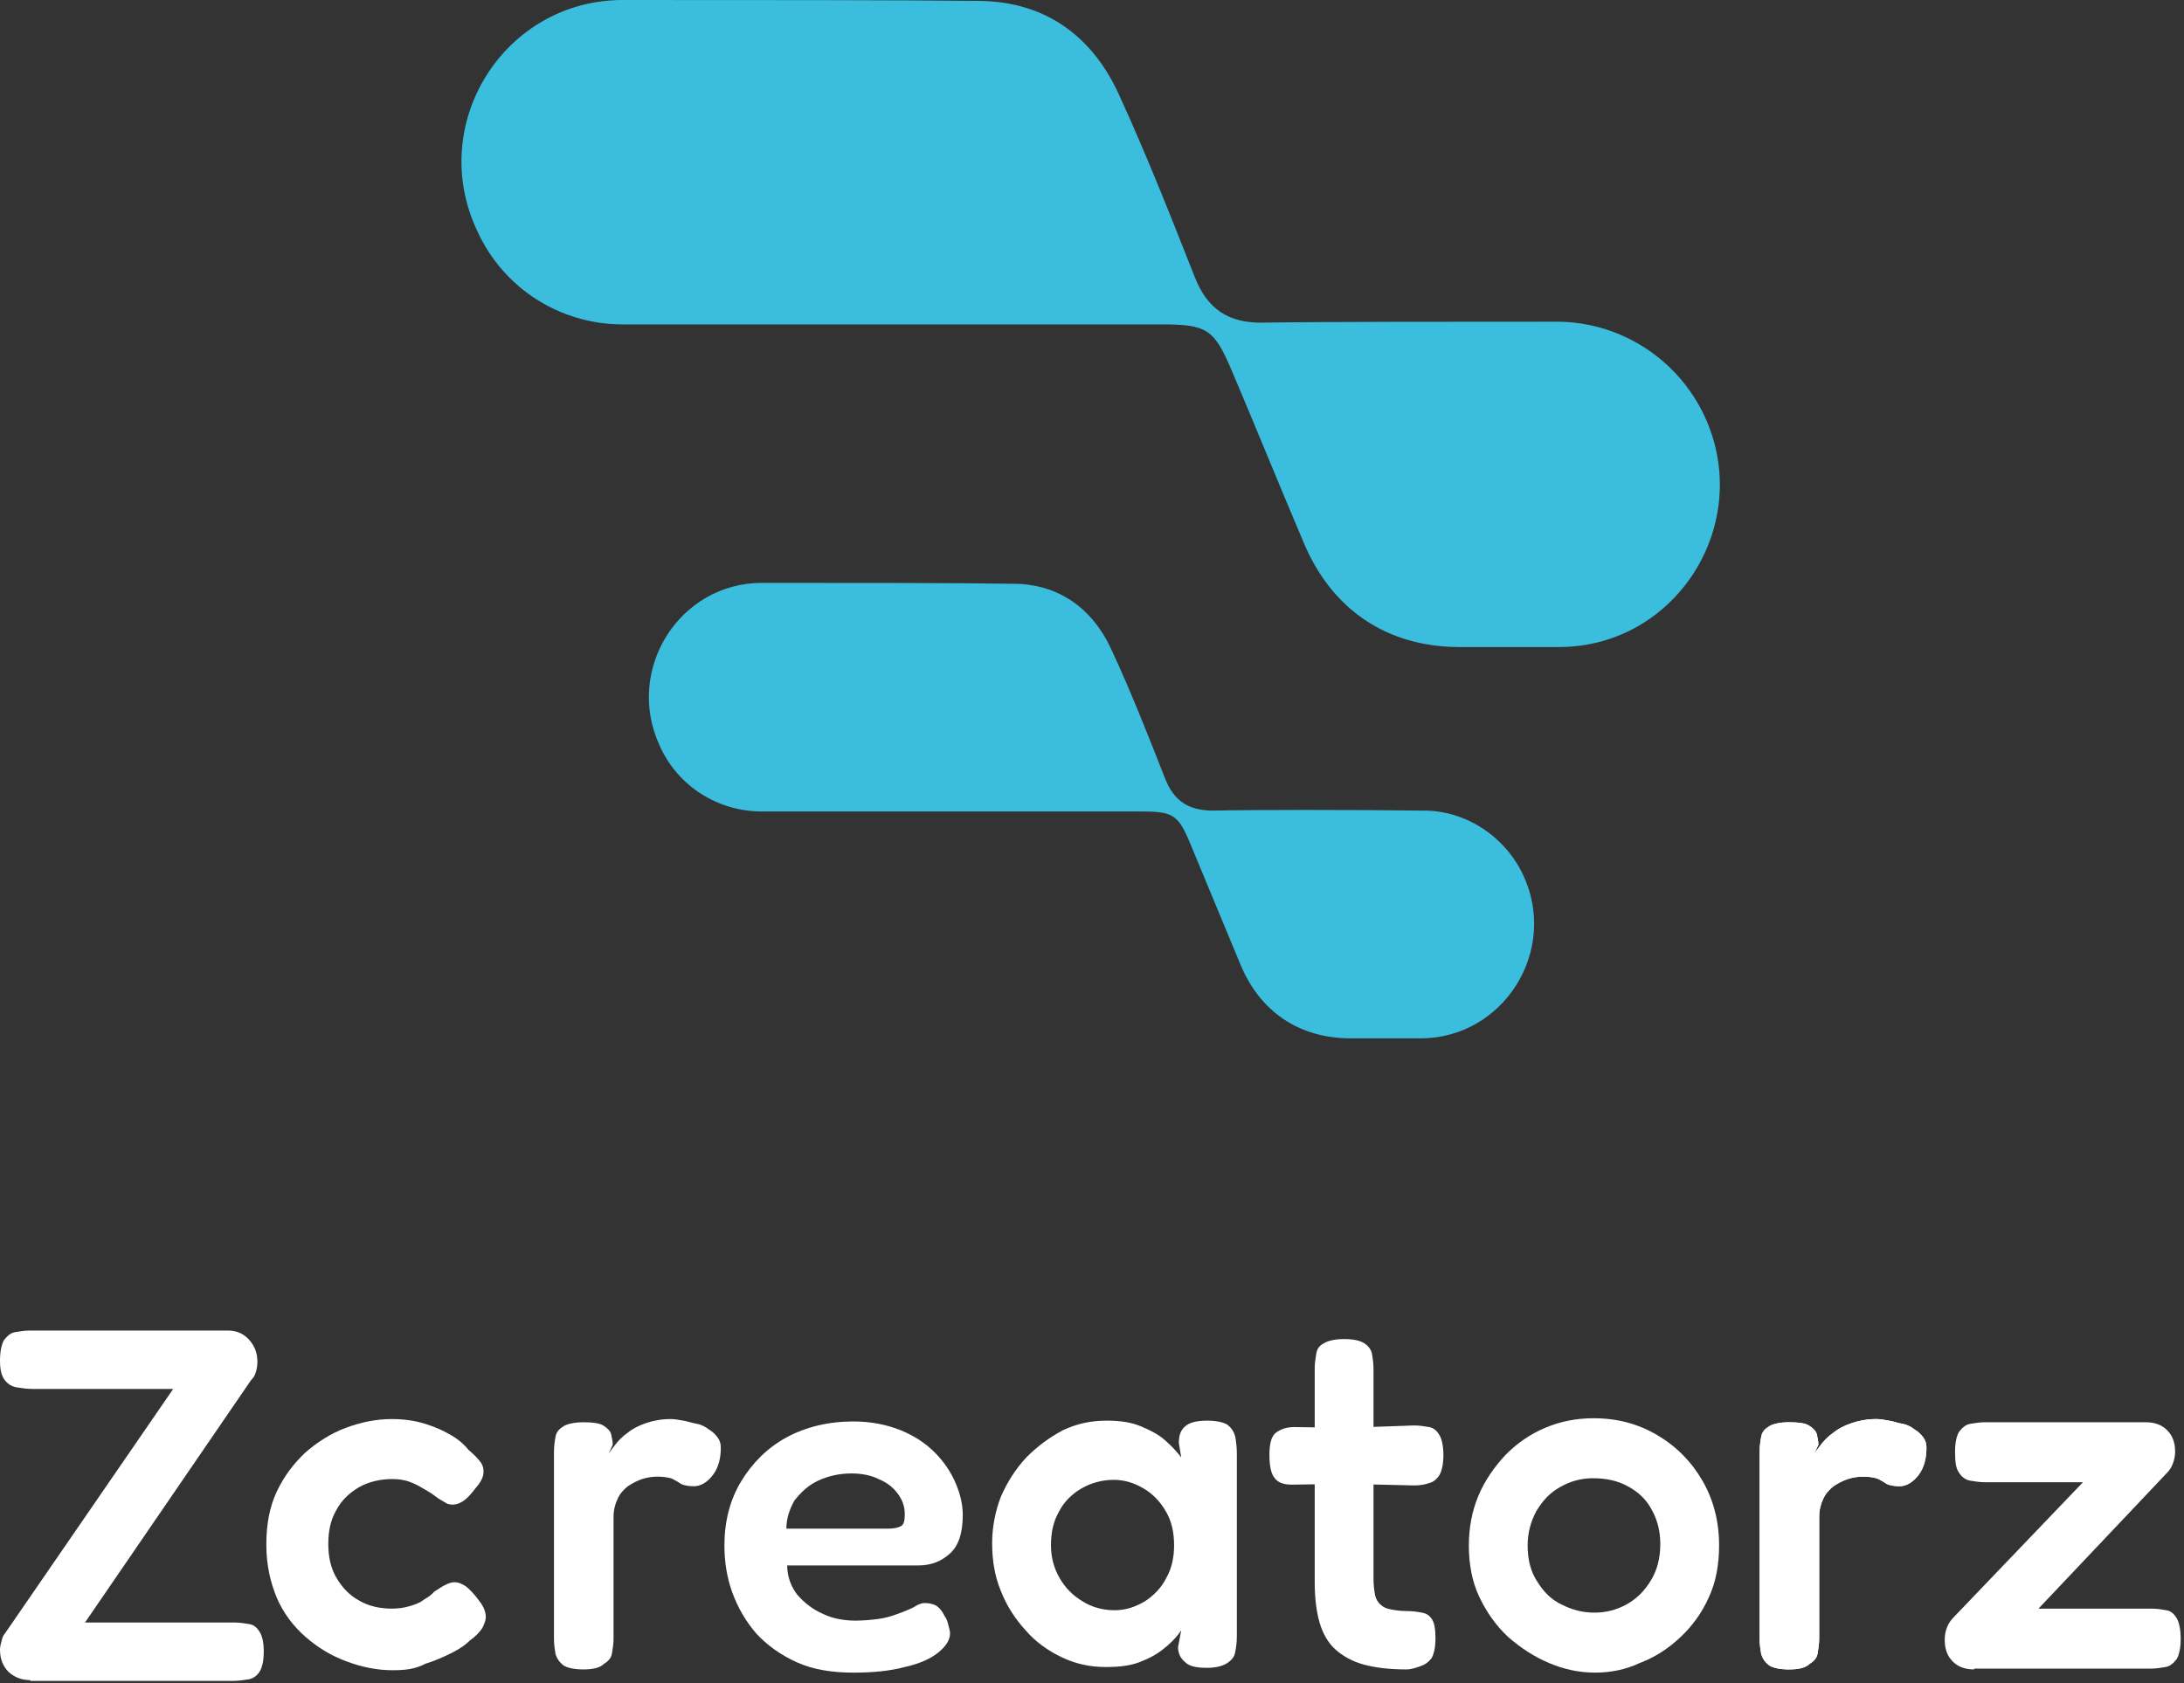
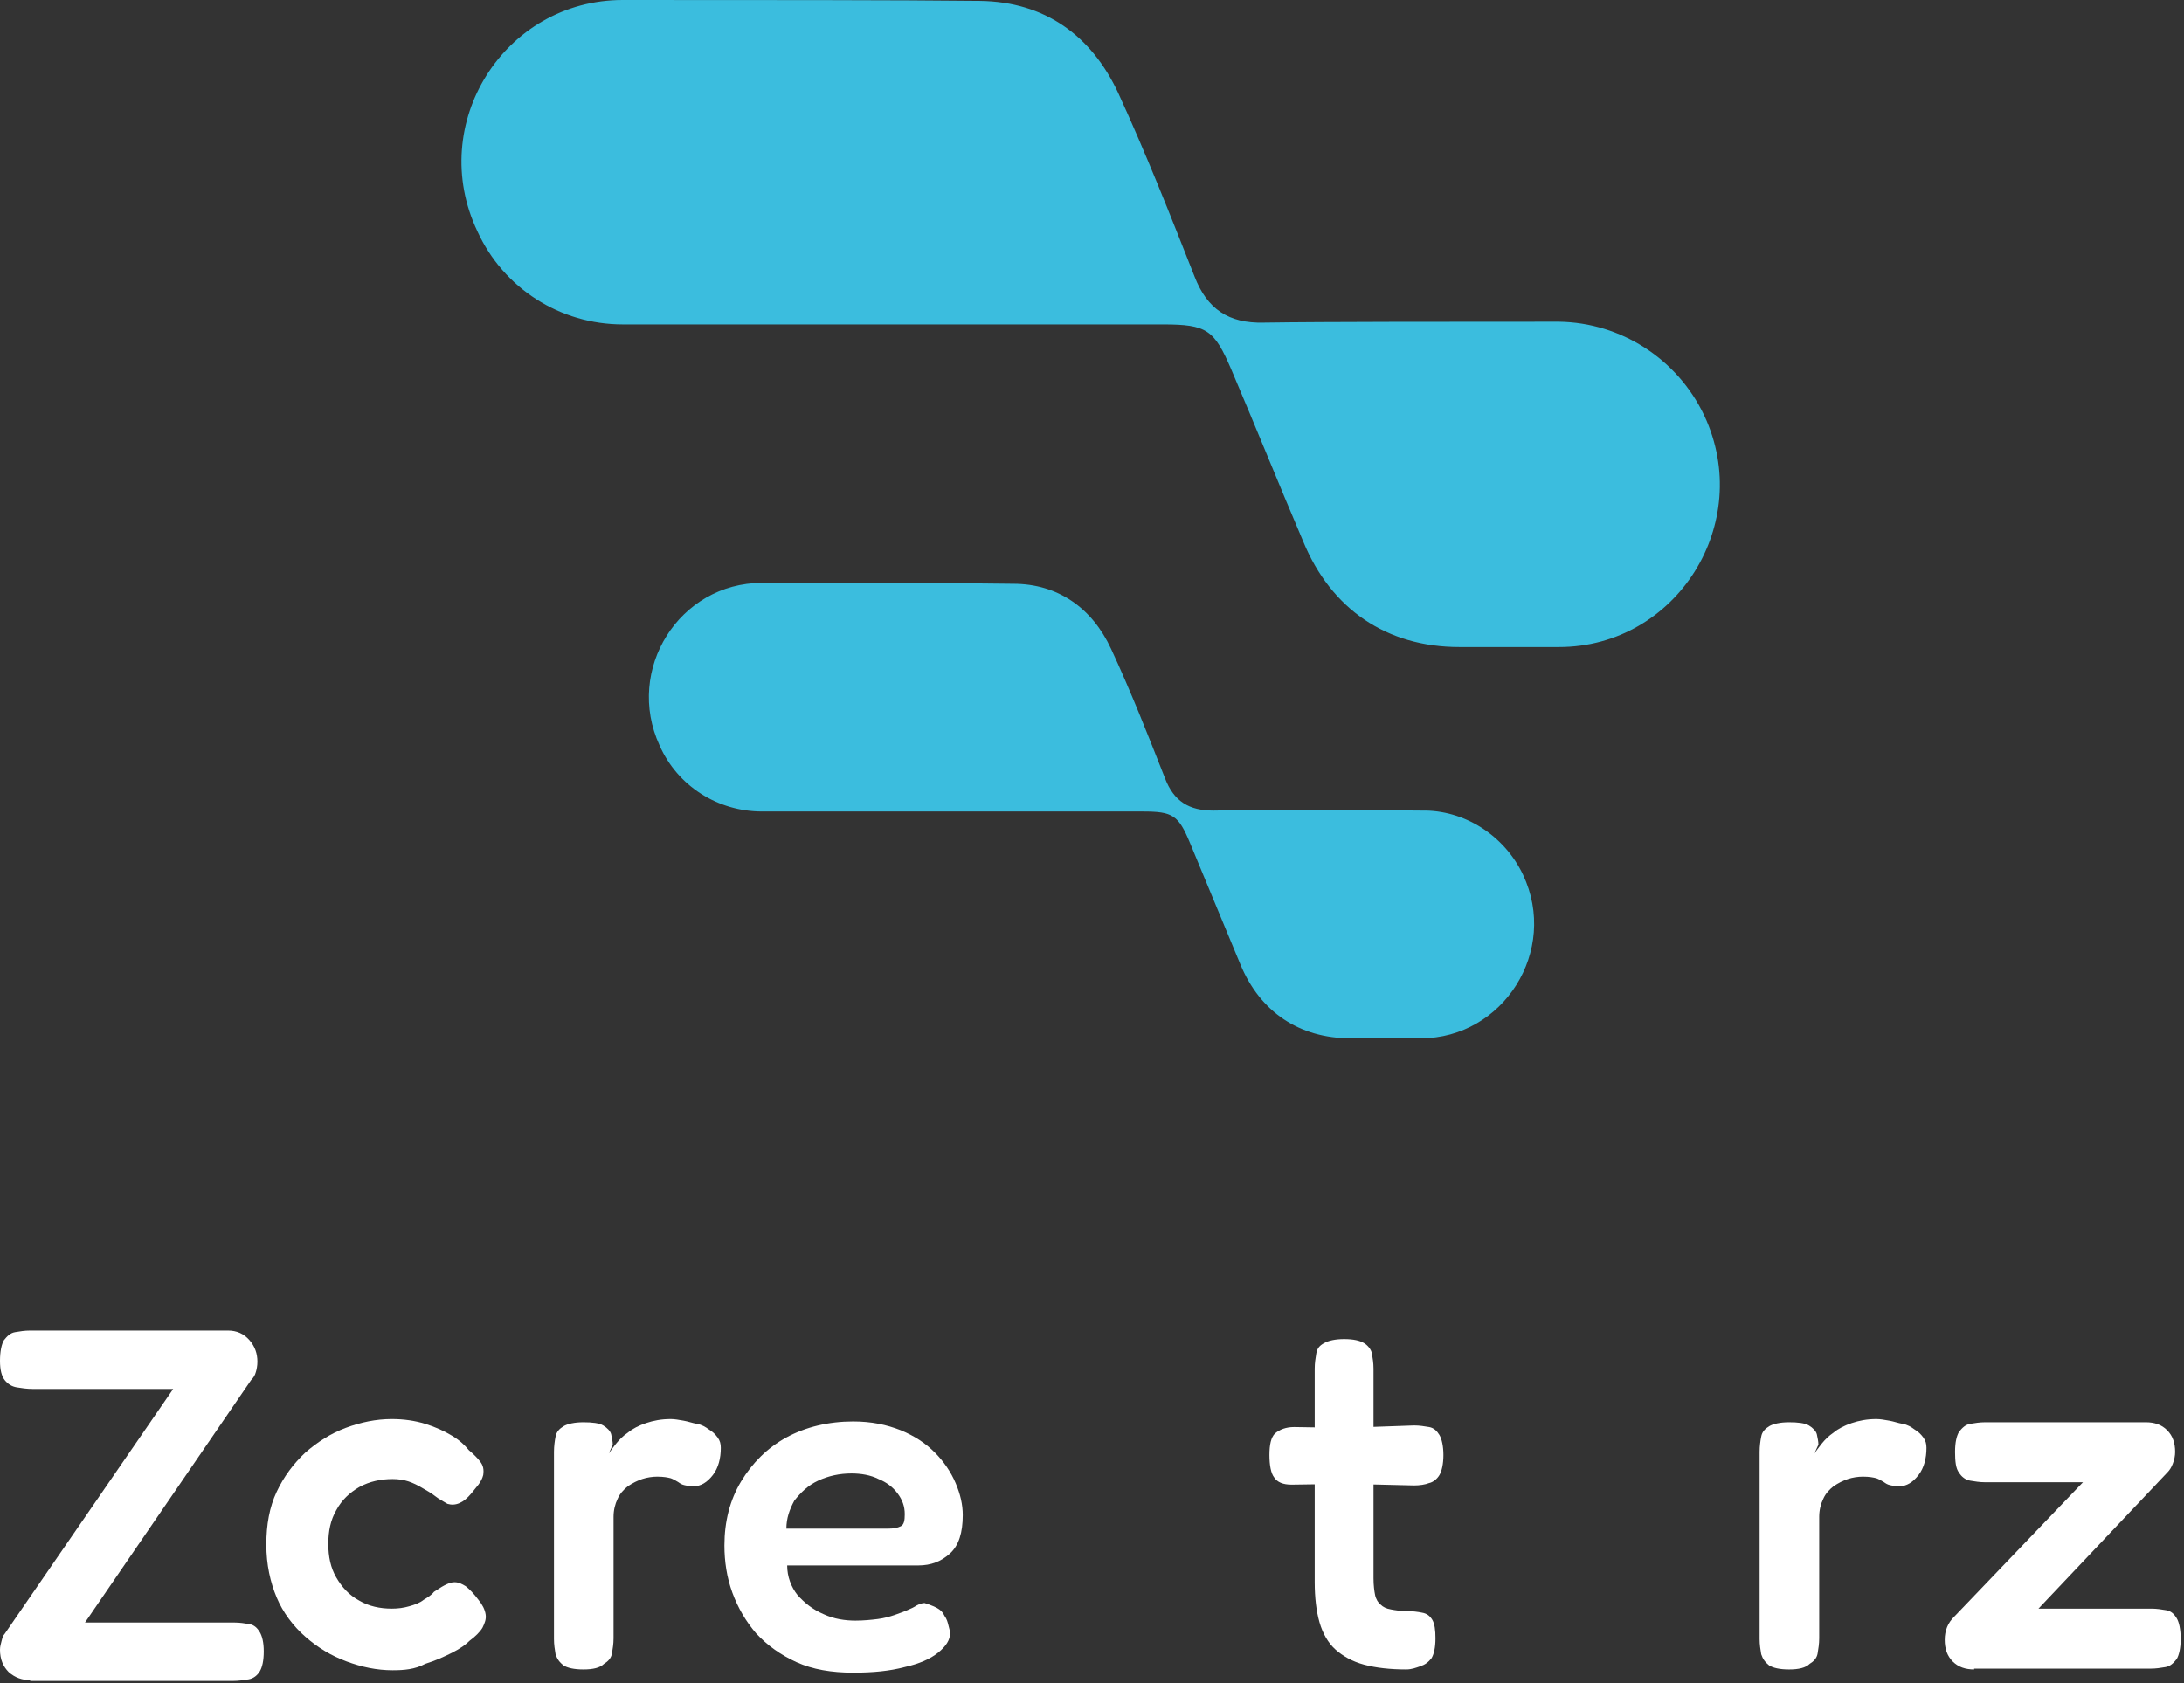
<svg xmlns="http://www.w3.org/2000/svg" width="336" height="259" viewBox="0 0 336 259" fill="none">
  <rect x="0" y="0" width="336" height="259" fill="#333333" stroke="none" />
  <g clip-path="url(#clip0_5769_3121)">
    <path d="M4.645 258.543C3.422 258.543 2.322 258.175 1.345 257.313C0.489 256.451 0 255.343 0 253.866C0 253.374 0.122 253.005 0.244 252.513C0.367 252.019 0.489 251.651 0.733 251.405L26.645 213.738H5.011C4.156 213.738 3.3 213.614 2.567 213.491C1.833 213.368 1.222 212.999 0.733 212.383C0.244 211.768 0 210.783 0 209.428C0 207.952 0.244 206.844 0.611 206.228C1.1 205.614 1.589 205.12 2.322 204.998C3.056 204.875 3.789 204.751 4.645 204.751H35.079C36.424 204.751 37.524 205.244 38.379 206.228C39.235 207.214 39.602 208.322 39.602 209.552C39.602 210.167 39.479 210.783 39.357 211.152C39.235 211.644 38.99 212.014 38.624 212.383L13.078 249.681H36.057C36.913 249.681 37.646 249.805 38.379 249.927C39.112 250.05 39.602 250.543 39.968 251.158C40.335 251.774 40.579 252.758 40.579 254.113C40.579 255.59 40.335 256.574 39.968 257.19C39.602 257.806 38.99 258.298 38.257 258.421C37.524 258.543 36.668 258.667 35.812 258.667H4.645V258.543Z" fill="white" />
    <path d="M60.408 257.023C57.963 257.023 55.641 256.529 53.319 255.668C50.996 254.807 48.918 253.576 46.963 251.852C45.129 250.252 43.54 248.16 42.563 245.82C41.585 243.481 40.974 240.773 40.974 237.696C40.974 234.619 41.462 231.911 42.563 229.572C43.663 227.233 45.129 225.264 46.963 223.54C48.796 221.94 50.874 220.587 53.196 219.724C55.519 218.863 57.841 218.371 60.285 218.371C62.119 218.371 63.83 218.617 65.419 219.109C67.008 219.601 68.352 220.217 69.575 220.956C70.797 221.695 71.53 222.432 72.141 223.171C72.875 223.787 73.486 224.403 73.853 224.895C74.342 225.509 74.464 226.125 74.342 226.987C74.219 227.48 73.975 227.972 73.608 228.464C73.242 228.956 72.875 229.325 72.508 229.819C71.286 231.296 70.064 231.788 68.841 231.419C68.23 231.049 67.497 230.68 66.886 230.188C66.275 229.695 65.541 229.325 64.93 228.956C64.319 228.588 63.586 228.219 62.852 227.972C62.119 227.725 61.263 227.603 60.408 227.603C58.574 227.603 56.863 227.972 55.274 228.833C53.807 229.695 52.585 230.803 51.73 232.403C50.874 233.88 50.507 235.604 50.507 237.573C50.507 239.543 50.874 241.267 51.73 242.743C52.585 244.22 53.685 245.451 55.274 246.313C56.741 247.175 58.452 247.544 60.285 247.544C61.263 247.544 62.119 247.422 62.974 247.175C63.83 246.928 64.563 246.683 65.175 246.189C65.786 245.82 66.397 245.451 66.764 244.959C67.375 244.589 67.864 244.22 68.352 243.975C68.841 243.728 69.33 243.481 69.941 243.481C70.553 243.481 71.041 243.728 71.653 244.097C72.264 244.589 72.875 245.205 73.608 246.189C74.219 246.928 74.586 247.667 74.708 248.405C74.831 249.144 74.586 249.76 74.219 250.499C73.853 251.113 73.119 251.852 72.264 252.468C71.653 253.083 70.797 253.699 69.575 254.315C68.352 254.929 67.008 255.546 65.419 256.037C63.83 256.899 62.119 257.023 60.408 257.023Z" fill="white" />
    <path d="M89.748 256.9C88.281 256.9 87.303 256.654 86.692 256.284C86.081 255.792 85.715 255.299 85.47 254.56C85.348 253.823 85.226 253.084 85.226 252.221V223.417C85.226 222.556 85.348 221.695 85.47 221.079C85.592 220.34 86.081 219.848 86.692 219.479C87.303 219.109 88.403 218.863 89.748 218.863C91.093 218.863 92.192 218.987 92.804 219.356C93.415 219.725 93.904 220.217 94.026 220.709C94.148 221.325 94.27 221.817 94.27 222.309L93.659 223.664C93.904 223.295 94.27 222.803 94.759 222.187C95.248 221.571 95.859 220.956 96.593 220.464C97.326 219.848 98.304 219.356 99.404 218.987C100.504 218.617 101.726 218.371 103.193 218.371C103.804 218.371 104.415 218.493 105.149 218.617C105.882 218.74 106.493 218.987 107.226 219.109C107.96 219.232 108.571 219.601 109.06 219.971C109.671 220.34 110.038 220.709 110.404 221.203C110.771 221.695 110.893 222.187 110.893 222.803C110.893 224.403 110.527 225.88 109.671 226.988C108.815 228.095 107.837 228.711 106.738 228.711C106.004 228.711 105.393 228.588 105.026 228.464C104.66 228.341 104.415 228.095 104.171 227.972C103.926 227.849 103.56 227.603 103.193 227.48C102.704 227.357 102.093 227.233 101.115 227.233C100.382 227.233 99.526 227.357 98.793 227.603C98.059 227.849 97.326 228.219 96.593 228.711C95.982 229.203 95.37 229.819 95.004 230.68C94.637 231.419 94.393 232.404 94.393 233.388V252.099C94.393 252.96 94.27 253.699 94.148 254.438C94.026 255.176 93.537 255.668 92.926 256.037C92.315 256.654 91.215 256.9 89.748 256.9Z" fill="white" />
-     <path d="M131.25 257.393C127.949 257.393 125.016 256.901 122.571 255.793C120.127 254.685 118.049 253.207 116.338 251.36C114.749 249.514 113.527 247.422 112.671 245.083C111.815 242.744 111.449 240.282 111.449 237.82C111.449 234.127 112.304 230.804 114.015 227.972C115.727 225.142 118.049 222.803 120.982 221.203C123.916 219.602 127.461 218.74 131.25 218.74C134.061 218.74 136.383 219.232 138.583 220.095C140.661 220.956 142.372 222.064 143.839 223.542C145.183 224.895 146.283 226.495 147.017 228.219C147.75 229.942 148.117 231.542 148.117 233.143C148.117 235.851 147.506 237.82 146.161 239.051C144.817 240.282 143.228 240.898 141.272 240.898H121.105C121.105 242.62 121.716 244.222 122.694 245.452C123.794 246.683 125.016 247.667 126.727 248.406C128.316 249.144 130.027 249.391 131.616 249.391C132.838 249.391 134.061 249.269 135.039 249.144C136.016 249.022 136.872 248.775 137.605 248.53C138.339 248.283 138.95 248.036 139.561 247.791C140.172 247.544 140.661 247.299 141.028 247.052C141.517 246.806 141.883 246.683 142.25 246.683C142.861 246.683 143.472 246.806 143.961 247.052C144.572 247.422 144.939 247.914 145.306 248.652C145.672 249.144 145.795 249.638 145.917 250.13C146.039 250.622 146.161 250.991 146.161 251.36C146.161 252.346 145.55 253.33 144.328 254.315C143.105 255.299 141.394 256.038 139.194 256.531C136.872 257.146 134.305 257.393 131.25 257.393ZM120.982 235.235H136.628C137.483 235.235 138.094 235.112 138.583 234.866C139.072 234.619 139.194 234.004 139.194 233.019C139.194 231.788 138.828 230.804 138.094 229.819C137.361 228.834 136.383 228.095 135.161 227.603C133.938 226.988 132.472 226.742 131.005 226.742C129.172 226.742 127.461 227.111 125.872 227.85C124.283 228.588 123.182 229.696 122.205 230.927C121.471 232.28 120.982 233.635 120.982 235.235Z" fill="white" />
-     <path d="M185.64 256.654C184.052 256.654 182.952 256.407 182.341 255.791C181.606 255.177 181.24 254.438 181.24 253.452L181.729 250.867C181.362 251.483 180.629 252.344 179.651 253.207C178.674 254.069 177.451 254.93 175.862 255.546C174.274 256.285 172.44 256.53 170.118 256.53C167.673 256.53 165.472 256.038 163.395 255.052C161.317 254.069 159.362 252.714 157.773 250.867C156.183 249.144 154.839 247.053 153.984 244.837C153.005 242.498 152.639 240.035 152.639 237.45C152.639 234.988 153.127 232.527 153.984 230.311C154.962 228.095 156.183 226.126 157.895 224.279C159.606 222.556 161.44 221.202 163.517 220.094C165.596 219.11 167.795 218.616 170.24 218.616C172.317 218.616 174.03 218.863 175.496 219.479C176.962 220.094 178.185 220.71 179.163 221.571C180.14 222.432 180.995 223.295 181.729 224.279L181.362 222.063C181.362 220.956 181.606 220.094 182.341 219.479C183.074 218.863 184.174 218.616 185.762 218.616C187.108 218.616 188.207 218.863 188.818 219.232C189.429 219.724 189.796 220.218 190.04 221.079C190.162 221.818 190.284 222.679 190.284 223.664V251.852C190.284 252.714 190.162 253.577 190.04 254.191C189.918 254.93 189.551 255.422 188.818 255.915C188.085 256.407 186.985 256.654 185.64 256.654ZM171.462 247.79C173.173 247.79 174.64 247.298 176.107 246.436C177.451 245.575 178.674 244.343 179.407 242.867C180.262 241.39 180.629 239.666 180.629 237.819C180.629 235.85 180.262 234.127 179.407 232.65C178.552 231.172 177.451 229.942 175.984 229.08C174.518 228.218 173.051 227.726 171.34 227.726C169.506 227.726 167.795 228.218 166.329 229.08C164.861 229.942 163.639 231.172 162.906 232.65C162.051 234.127 161.685 235.85 161.685 237.819C161.685 239.666 162.173 241.39 163.029 242.867C163.884 244.343 165.106 245.575 166.573 246.436C167.917 247.298 169.628 247.79 171.462 247.79Z" fill="white" />
+     <path d="M131.25 257.393C127.949 257.393 125.016 256.901 122.571 255.793C120.127 254.685 118.049 253.207 116.338 251.36C114.749 249.514 113.527 247.422 112.671 245.083C111.815 242.744 111.449 240.282 111.449 237.82C111.449 234.127 112.304 230.804 114.015 227.972C115.727 225.142 118.049 222.803 120.982 221.203C123.916 219.602 127.461 218.74 131.25 218.74C134.061 218.74 136.383 219.232 138.583 220.095C140.661 220.956 142.372 222.064 143.839 223.542C145.183 224.895 146.283 226.495 147.017 228.219C147.75 229.942 148.117 231.542 148.117 233.143C148.117 235.851 147.506 237.82 146.161 239.051C144.817 240.282 143.228 240.898 141.272 240.898H121.105C121.105 242.62 121.716 244.222 122.694 245.452C123.794 246.683 125.016 247.667 126.727 248.406C128.316 249.144 130.027 249.391 131.616 249.391C132.838 249.391 134.061 249.269 135.039 249.144C136.016 249.022 136.872 248.775 137.605 248.53C138.339 248.283 138.95 248.036 139.561 247.791C140.172 247.544 140.661 247.299 141.028 247.052C141.517 246.806 141.883 246.683 142.25 246.683C144.572 247.422 144.939 247.914 145.306 248.652C145.672 249.144 145.795 249.638 145.917 250.13C146.039 250.622 146.161 250.991 146.161 251.36C146.161 252.346 145.55 253.33 144.328 254.315C143.105 255.299 141.394 256.038 139.194 256.531C136.872 257.146 134.305 257.393 131.25 257.393ZM120.982 235.235H136.628C137.483 235.235 138.094 235.112 138.583 234.866C139.072 234.619 139.194 234.004 139.194 233.019C139.194 231.788 138.828 230.804 138.094 229.819C137.361 228.834 136.383 228.095 135.161 227.603C133.938 226.988 132.472 226.742 131.005 226.742C129.172 226.742 127.461 227.111 125.872 227.85C124.283 228.588 123.182 229.696 122.205 230.927C121.471 232.28 120.982 233.635 120.982 235.235Z" fill="white" />
    <path d="M199.086 219.602L207.031 219.726L217.542 219.356C218.397 219.356 219.13 219.479 219.865 219.602C220.598 219.726 221.086 220.218 221.453 220.832C221.819 221.448 222.064 222.556 222.064 223.91C222.064 225.264 221.819 226.372 221.453 226.987C221.086 227.603 220.475 228.095 219.865 228.219C219.252 228.464 218.397 228.588 217.542 228.588L207.275 228.342L198.718 228.464C197.374 228.464 196.519 228.095 196.03 227.356C195.541 226.742 195.297 225.511 195.297 223.91C195.297 222.31 195.541 221.202 196.152 220.587C196.885 219.971 197.863 219.602 199.086 219.602ZM216.32 256.899C213.875 256.899 211.675 256.654 209.841 256.16C208.008 255.668 206.541 254.807 205.441 253.822C204.341 252.838 203.486 251.36 202.997 249.636C202.507 247.914 202.263 245.822 202.263 243.482V210.616C202.263 209.755 202.385 209.016 202.507 208.278C202.629 207.539 202.997 207.045 203.73 206.678C204.341 206.308 205.441 206.062 206.785 206.062C208.253 206.062 209.23 206.308 209.841 206.678C210.452 207.045 210.941 207.661 211.063 208.278C211.187 209.016 211.309 209.755 211.309 210.616V242.867C211.309 243.975 211.431 244.836 211.553 245.453C211.675 246.067 212.042 246.683 212.408 246.928C212.775 247.298 213.264 247.544 213.997 247.667C214.608 247.791 215.465 247.914 216.32 247.914C217.297 247.914 218.153 248.036 218.763 248.161C219.498 248.283 219.987 248.652 220.353 249.267C220.72 249.883 220.842 250.869 220.842 252.099C220.842 253.577 220.598 254.56 220.231 255.177C219.742 255.791 219.252 256.16 218.519 256.407C217.786 256.654 217.175 256.899 216.32 256.899Z" fill="white" />
-     <path d="M245.41 257.391C242.964 257.391 240.643 256.899 238.32 255.915C235.999 254.93 233.92 253.576 231.965 251.852C230.131 250.13 228.665 248.036 227.565 245.698C226.464 243.359 225.975 240.651 225.975 237.819C225.975 235.111 226.464 232.527 227.443 230.188C228.42 227.848 229.886 225.756 231.599 223.909C233.431 222.063 235.386 220.709 237.709 219.724C240.032 218.74 242.476 218.247 245.165 218.247C248.832 218.247 252.009 219.109 254.943 220.832C257.877 222.556 260.198 224.895 261.91 227.848C263.621 230.803 264.476 234.127 264.476 237.819C264.476 240.773 263.987 243.481 262.888 245.82C261.788 248.283 260.32 250.252 258.488 251.975C256.655 253.699 254.576 255.052 252.255 255.915C250.176 256.899 247.853 257.391 245.41 257.391ZM245.287 248.159C246.998 248.159 248.588 247.789 250.176 246.928C251.765 246.067 252.988 244.836 253.965 243.236C254.943 241.635 255.432 239.79 255.432 237.573C255.432 235.604 254.943 233.757 254.088 232.28C253.232 230.68 252.009 229.572 250.421 228.711C248.832 227.848 247.12 227.48 245.043 227.48C243.209 227.48 241.498 227.972 240.032 228.833C238.442 229.695 237.343 230.925 236.365 232.527C235.51 234.127 235.02 235.849 235.02 237.819C235.02 240.035 235.508 241.881 236.487 243.359C237.465 244.959 238.687 246.189 240.276 246.928C241.987 247.789 243.575 248.159 245.287 248.159Z" fill="white" />
-     <path d="M275.233 256.9C273.767 256.9 272.788 256.654 272.177 256.284C271.566 255.792 271.199 255.299 270.955 254.56C270.833 253.823 270.71 253.084 270.71 252.221V223.417C270.71 222.556 270.833 221.695 270.955 221.079C271.077 220.34 271.566 219.848 272.177 219.479C272.788 219.109 273.889 218.863 275.233 218.863C276.577 218.863 277.678 218.987 278.289 219.356C278.9 219.725 279.388 220.217 279.511 220.709C279.633 221.325 279.755 221.817 279.755 222.309L279.144 223.664C279.388 223.295 279.755 222.803 280.244 222.187C280.732 221.571 281.345 220.956 282.078 220.464C282.811 219.848 283.788 219.356 284.888 218.987C285.989 218.617 287.211 218.371 288.677 218.371C289.288 218.371 289.901 218.493 290.634 218.617C291.367 218.74 291.978 218.987 292.711 219.109C293.444 219.232 294.056 219.601 294.545 219.971C295.156 220.34 295.523 220.709 295.889 221.203C296.256 221.695 296.378 222.187 296.378 222.803C296.378 224.403 296.011 225.88 295.156 226.988C294.301 228.095 293.322 228.711 292.222 228.711C291.489 228.711 290.878 228.588 290.512 228.464C290.145 228.341 289.901 228.095 289.656 227.972C289.41 227.849 289.044 227.603 288.677 227.48C288.189 227.357 287.578 227.233 286.6 227.233C285.867 227.233 285.01 227.357 284.277 227.603C283.544 227.849 282.811 228.219 282.078 228.711C281.467 229.203 280.855 229.819 280.488 230.68C280.121 231.419 279.877 232.404 279.877 233.388V252.099C279.877 252.96 279.755 253.699 279.633 254.438C279.511 255.176 279.022 255.668 278.411 256.037C277.8 256.654 276.699 256.9 275.233 256.9Z" fill="white" />
    <path d="M275.233 256.9C273.767 256.9 272.788 256.654 272.177 256.284C271.566 255.792 271.199 255.299 270.955 254.56C270.833 253.823 270.71 253.084 270.71 252.221V223.417C270.71 222.556 270.833 221.695 270.955 221.079C271.077 220.34 271.566 219.848 272.177 219.479C272.788 219.109 273.889 218.863 275.233 218.863C276.577 218.863 277.678 218.987 278.289 219.356C278.9 219.725 279.388 220.217 279.511 220.709C279.633 221.325 279.755 221.817 279.755 222.309L279.144 223.664C279.388 223.295 279.755 222.803 280.244 222.187C280.732 221.571 281.345 220.956 282.078 220.464C282.811 219.848 283.788 219.356 284.888 218.987C285.989 218.617 287.211 218.371 288.677 218.371C289.288 218.371 289.901 218.493 290.634 218.617C291.367 218.74 291.978 218.987 292.711 219.109C293.444 219.232 294.056 219.601 294.545 219.971C295.156 220.34 295.523 220.709 295.889 221.203C296.256 221.695 296.378 222.187 296.378 222.803C296.378 224.403 296.011 225.88 295.156 226.988C294.301 228.095 293.322 228.711 292.222 228.711C291.489 228.711 290.878 228.588 290.512 228.464C290.145 228.341 289.901 228.095 289.656 227.972C289.41 227.849 289.044 227.603 288.677 227.48C288.189 227.357 287.578 227.233 286.6 227.233C285.867 227.233 285.01 227.357 284.277 227.603C283.544 227.849 282.811 228.219 282.078 228.711C281.467 229.203 280.855 229.819 280.488 230.68C280.121 231.419 279.877 232.404 279.877 233.388V252.099C279.877 252.96 279.755 253.699 279.633 254.438C279.511 255.176 279.022 255.668 278.411 256.037C277.8 256.654 276.699 256.9 275.233 256.9Z" fill="white" />
    <path d="M303.712 256.899C302.368 256.899 301.267 256.53 300.411 255.668C299.556 254.807 299.189 253.699 299.189 252.346C299.189 251.607 299.312 250.991 299.556 250.375C299.8 249.76 300.167 249.268 300.656 248.775L320.457 228.095H305.422C304.567 228.095 303.834 227.972 303.101 227.85C302.368 227.725 301.757 227.234 301.389 226.619C300.9 226.003 300.778 224.895 300.778 223.418C300.778 221.94 301.022 220.956 301.389 220.34C301.879 219.726 302.368 219.232 303.101 219.11C303.834 218.987 304.567 218.863 305.422 218.863H330.112C331.458 218.863 332.557 219.232 333.413 220.095C334.268 220.956 334.636 222.064 334.636 223.418C334.636 224.034 334.512 224.648 334.268 225.264C334.023 225.88 333.779 226.25 333.413 226.619L313.612 247.544H330.969C331.824 247.544 332.557 247.667 333.29 247.791C334.023 247.914 334.512 248.406 334.88 249.022C335.247 249.636 335.491 250.744 335.491 252.222C335.491 253.576 335.247 254.684 334.88 255.299C334.39 255.915 333.901 256.407 333.168 256.53C332.435 256.654 331.702 256.776 330.847 256.776H303.712V256.899Z" fill="white" />
    <path d="M262.207 63.969C269.939 80.517 257.926 99.569 239.837 99.569C231.967 99.569 226.029 99.569 224.511 99.569C213.325 99.569 204.764 93.728 200.484 83.298C196.755 74.537 193.165 65.638 189.437 56.877C186.814 50.758 185.709 49.923 178.943 49.923C151.189 49.923 123.573 49.923 95.818 49.923C86.152 49.923 77.453 44.361 73.449 35.6C65.578 19.052 77.591 0 95.818 0C115.978 0 138.761 0 150.774 0.139C160.716 0.278 167.896 5.423 172.04 14.323C176.319 23.641 180.047 33.097 183.777 42.553C185.709 47.559 189.023 49.784 194.408 49.645C203.798 49.506 223.681 49.506 239.837 49.506C249.365 49.645 258.063 55.208 262.207 63.969Z" fill="#3BBDDE" />
    <path d="M234.314 134.612C239.837 146.294 231.277 159.783 218.573 159.783C213.05 159.783 208.907 159.783 207.802 159.783C199.932 159.783 193.857 155.75 190.819 148.38C188.195 142.122 185.709 136.003 183.087 129.745C181.29 125.434 180.463 124.878 175.768 124.878C156.298 124.878 136.691 124.878 117.221 124.878C110.455 124.878 104.241 120.984 101.48 114.727C96.095 103.045 104.518 89.695 117.221 89.695C131.443 89.695 147.461 89.695 155.884 89.834C162.788 89.834 168.035 93.589 170.934 99.847C173.973 106.383 176.596 113.058 179.219 119.733C180.6 123.348 182.948 124.739 186.676 124.739C193.304 124.6 207.249 124.6 218.712 124.739C225.201 124.6 231.414 128.494 234.314 134.612Z" fill="#3BBDDE" />
  </g>
  <defs>
    <clipPath id="clip0_5769_3121">
      <rect width="336" height="259" fill="white" />
    </clipPath>
  </defs>
</svg>